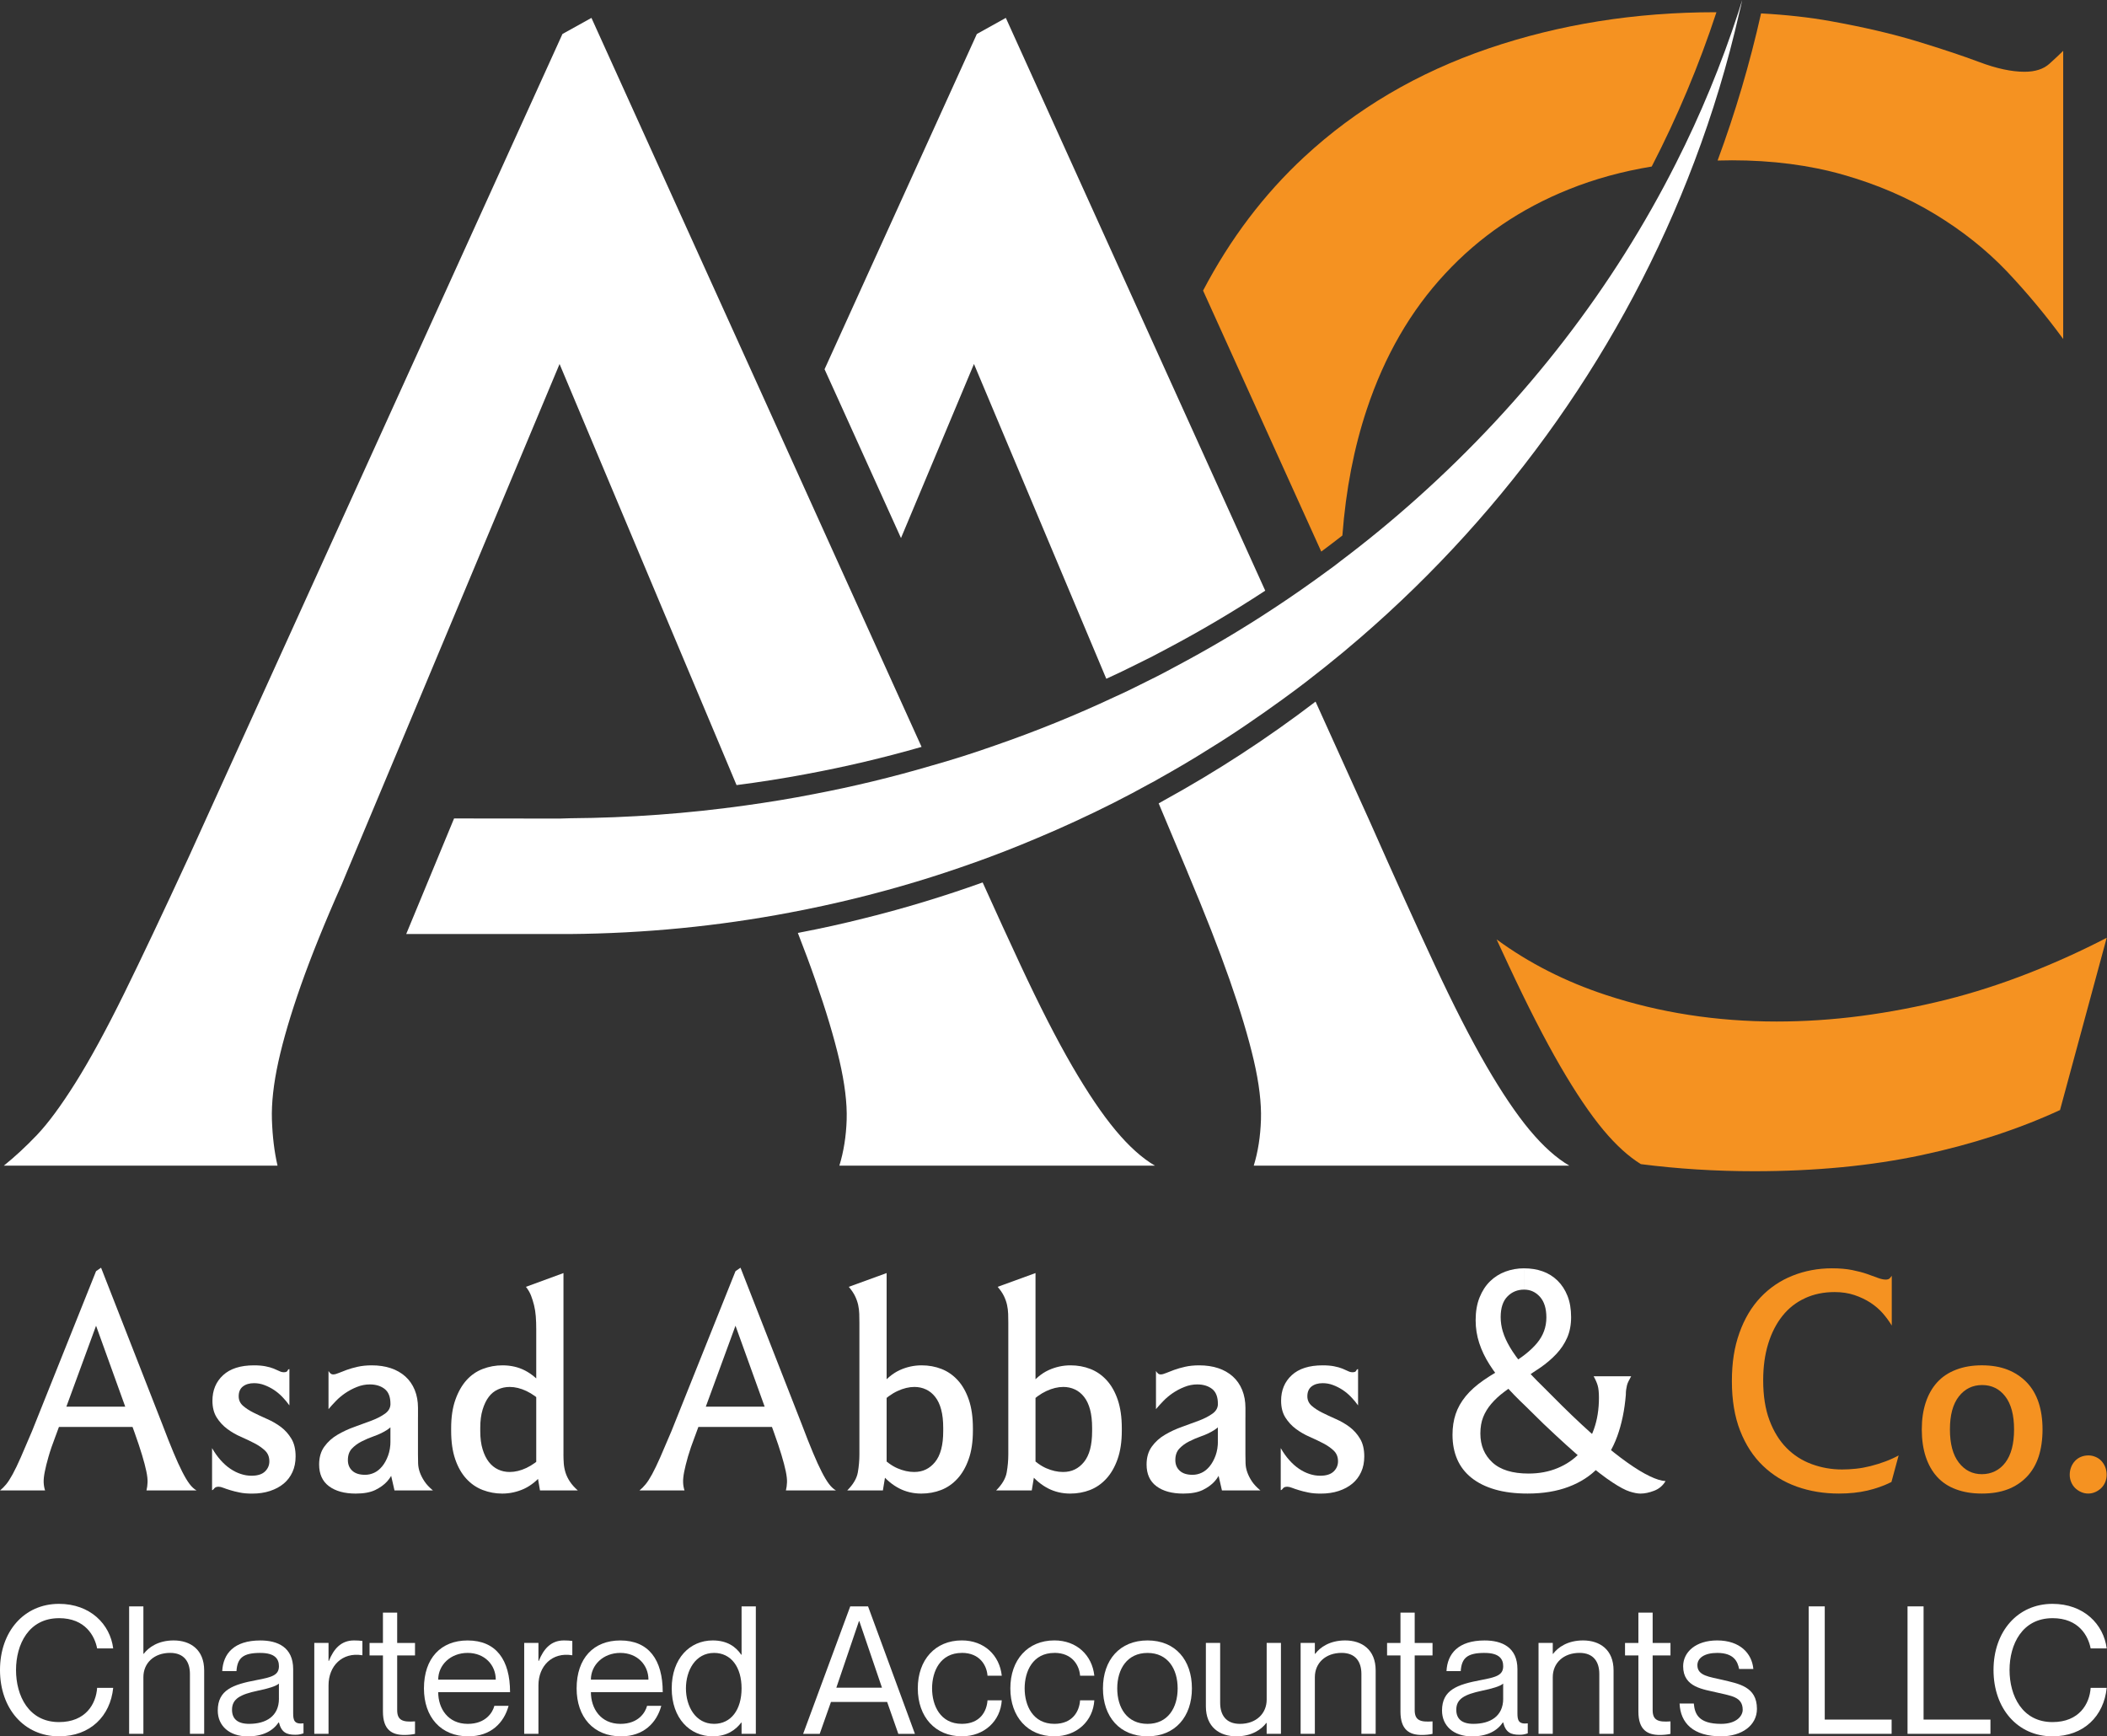
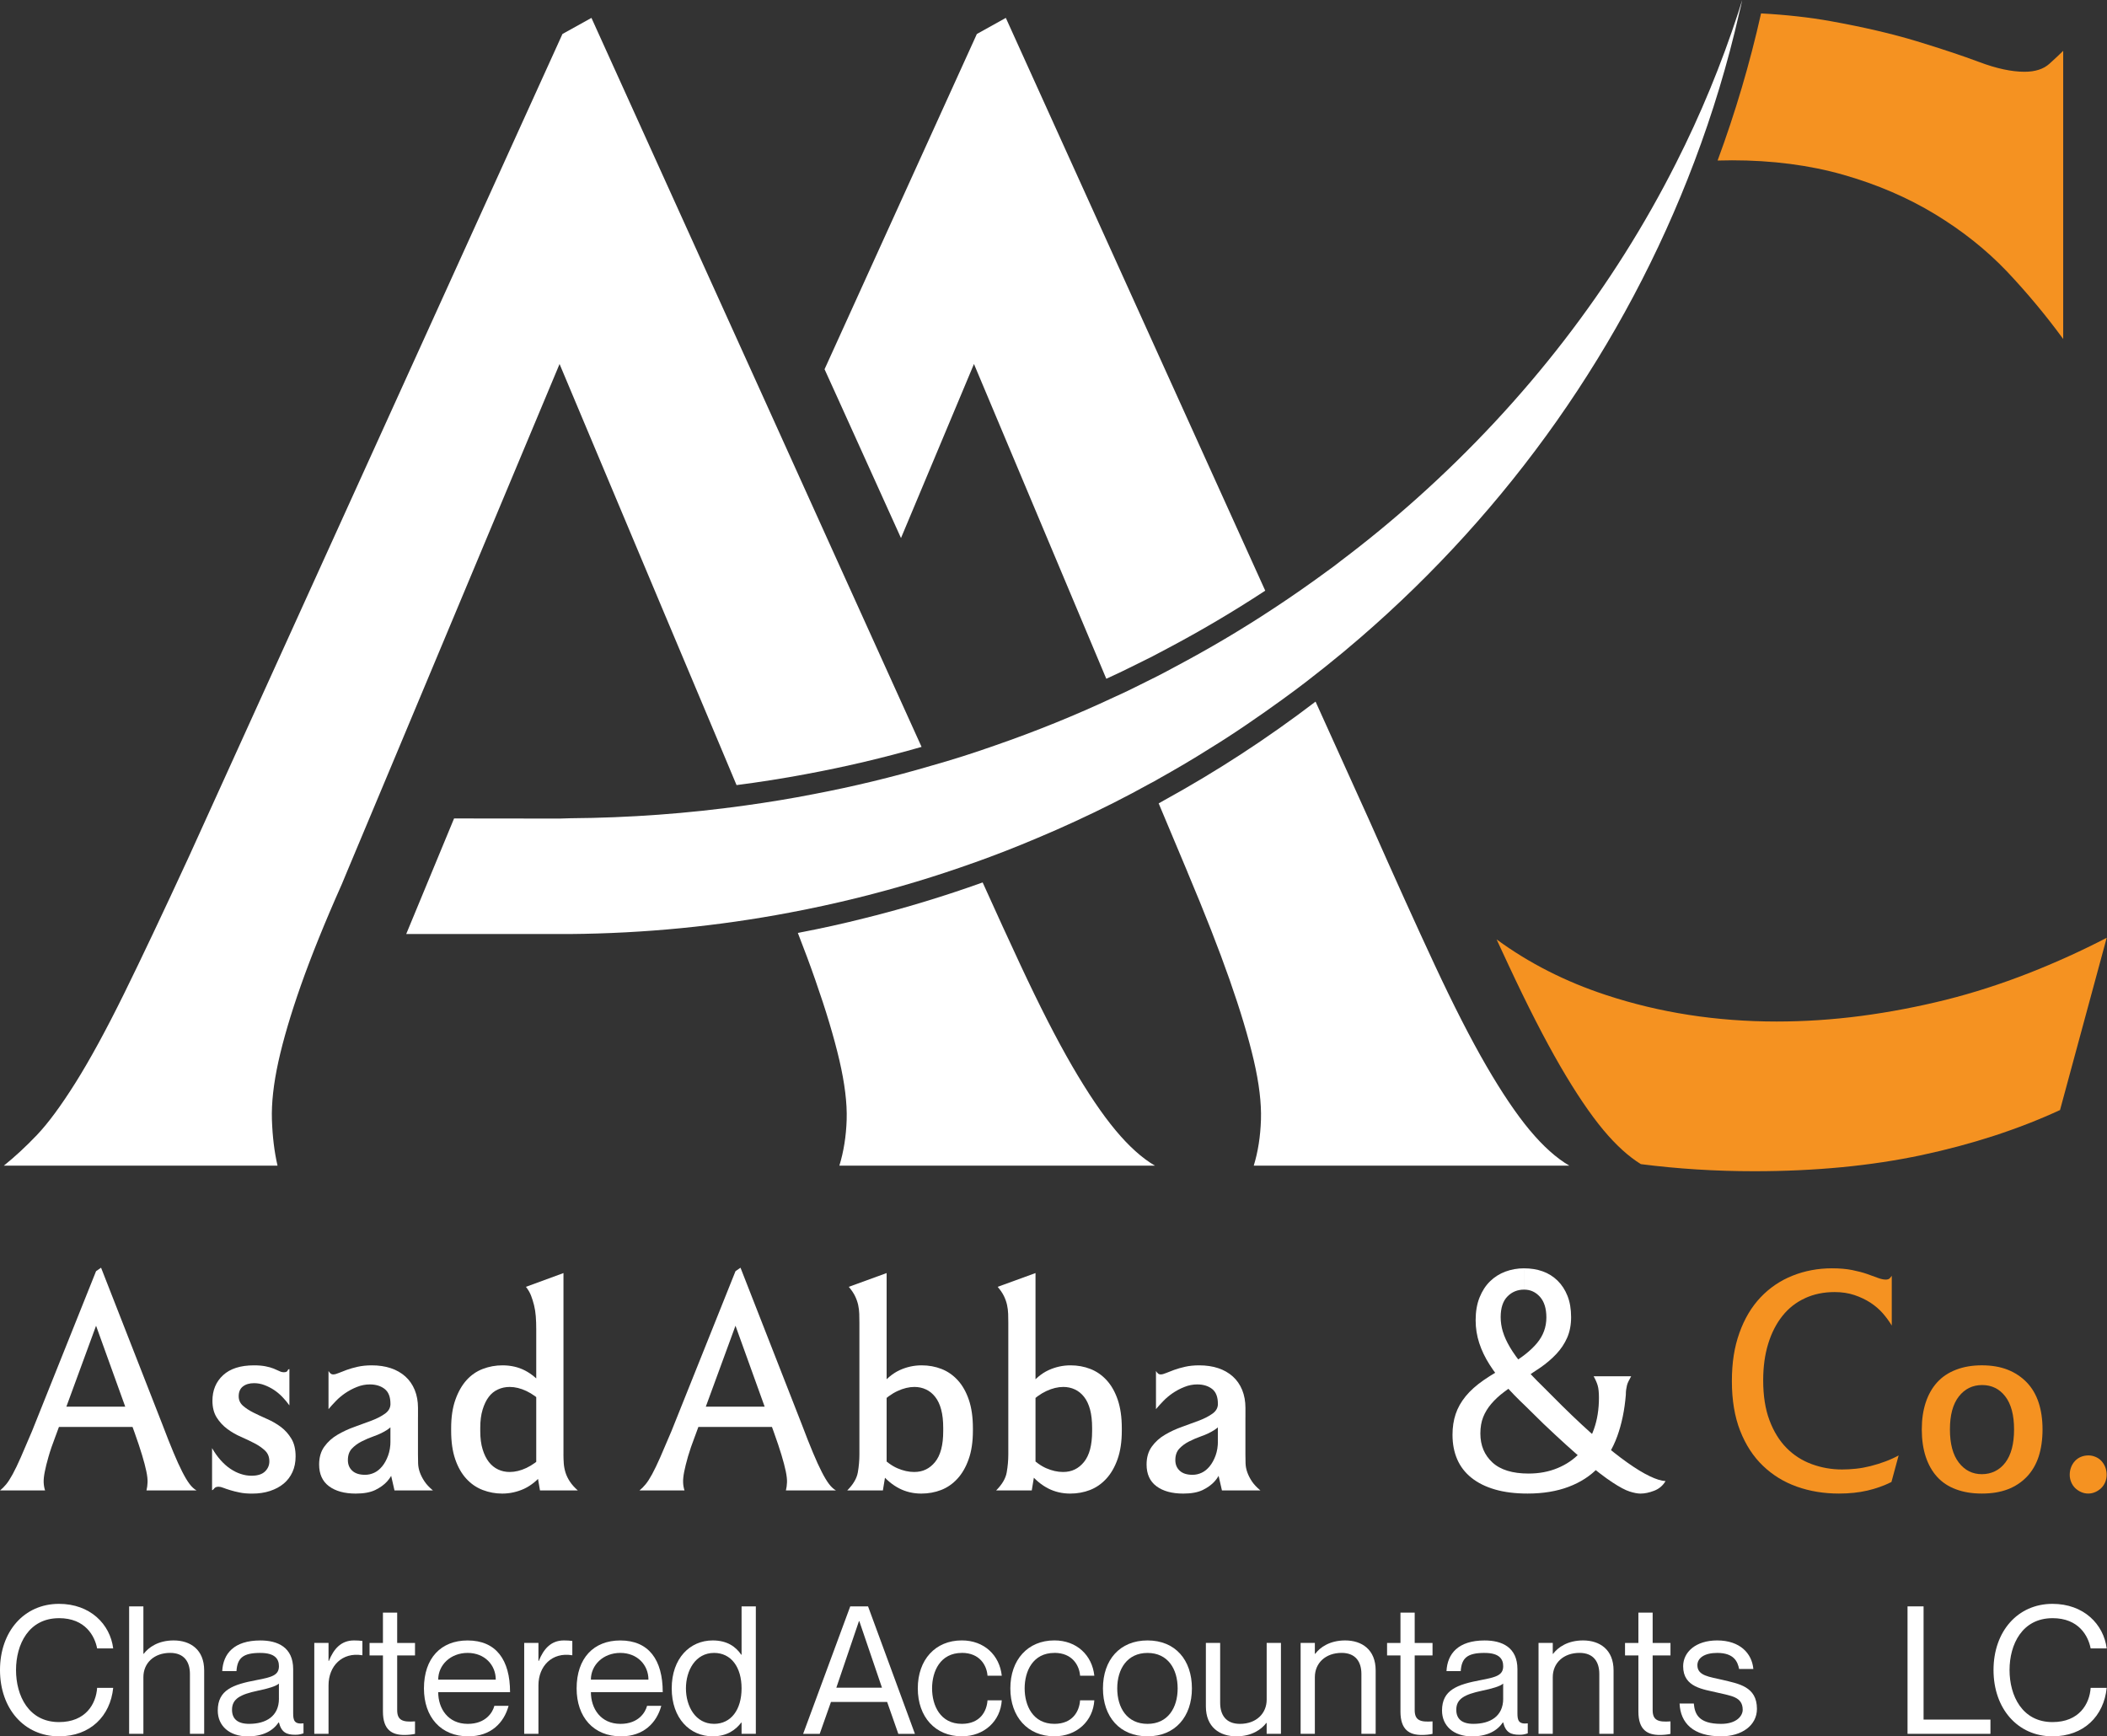
<svg xmlns="http://www.w3.org/2000/svg" width="91" height="75" viewBox="0 0 91 75" fill="none">
  <rect x="0" y="0" width="91" height="75" fill="#333333" stroke="none" />
  <path d="M2.406 62.013C2.271 62.364 2.168 62.666 2.096 62.918C2.023 63.171 1.969 63.387 1.934 63.568C1.898 63.748 1.882 63.901 1.886 64.027C1.891 64.153 1.911 64.27 1.947 64.378H0.001C0.091 64.306 0.179 64.218 0.265 64.114C0.351 64.01 0.445 63.864 0.548 63.675C0.652 63.485 0.769 63.242 0.899 62.945C1.03 62.648 1.19 62.274 1.38 61.824L4.149 54.906L4.365 54.757L7.013 61.527C7.194 62.004 7.354 62.409 7.494 62.742C7.633 63.076 7.759 63.353 7.872 63.573C7.985 63.794 8.088 63.967 8.183 64.093C8.277 64.22 8.379 64.314 8.488 64.377H6.326C6.353 64.269 6.369 64.152 6.373 64.026C6.378 63.9 6.36 63.739 6.319 63.546C6.279 63.353 6.218 63.12 6.136 62.85C6.055 62.58 5.947 62.255 5.812 61.878L3.947 56.703L4.434 56.486L2.407 62.012L2.406 62.013ZM6.243 61.635H2.149V60.758H5.717L6.243 61.635Z" fill="white" />
  <path d="M38.913 23.241L42.065 15.722L47.78 29.318C48.23 29.114 48.674 28.901 49.115 28.679C49.555 28.466 49.991 28.244 50.417 28.011C51.873 27.241 53.282 26.407 54.645 25.513L43.441 0.773L42.19 1.468L35.612 15.949L36.206 17.256L38.913 23.24V23.241Z" fill="white" />
  <path d="M74.785 6.924C76.542 6.924 78.155 7.133 79.615 7.55C81.076 7.967 82.396 8.537 83.579 9.255C84.761 9.974 85.79 10.794 86.675 11.721C87.551 12.649 88.362 13.622 89.108 14.642V2.196C88.969 2.335 88.77 2.521 88.515 2.752C88.26 2.984 87.898 3.1 87.439 3.1C86.883 3.1 86.229 2.961 85.492 2.683C84.746 2.405 83.842 2.103 82.781 1.78C81.71 1.455 80.473 1.168 79.058 0.913C78.159 0.751 77.158 0.639 76.059 0.579C75.573 2.752 74.942 4.876 74.182 6.934C74.381 6.93 74.58 6.925 74.784 6.925L74.785 6.924Z" fill="#F59221" />
-   <path d="M57.977 23.129C58.126 21.155 58.478 19.338 59.035 17.669C59.799 15.375 60.921 13.428 62.409 11.828C63.888 10.229 65.677 9.01 67.763 8.176C68.879 7.726 70.071 7.402 71.337 7.193C72.439 5.056 73.376 2.831 74.132 0.528H74.09C70.613 0.528 67.345 1.052 64.286 2.094C61.227 3.137 58.571 4.699 56.322 6.785C54.593 8.389 53.134 10.312 51.96 12.552L57.064 23.825C57.37 23.598 57.676 23.366 57.977 23.13L57.977 23.129Z" fill="#F59221" />
  <path d="M28.751 26.634L31.152 32.34L31.811 33.911C32.821 33.781 33.818 33.624 34.806 33.438C36.507 33.123 38.171 32.729 39.802 32.261L36.334 24.603L33.011 17.256L25.544 0.773L24.292 1.468L8.161 36.998C7.049 39.408 6.113 41.387 5.348 42.941C4.583 44.493 3.887 45.768 3.262 46.765C2.636 47.761 2.079 48.517 1.593 49.027C1.106 49.537 0.629 49.977 0.166 50.348H11.986C11.847 49.746 11.768 49.083 11.744 48.365C11.721 47.646 11.814 46.812 12.022 45.862C12.231 44.912 12.555 43.814 12.995 42.562C13.436 41.311 14.024 39.851 14.767 38.182L14.998 37.626L17.213 32.341L24.167 15.723L28.751 26.635V26.634Z" fill="white" />
  <path d="M87.611 42.037C86.429 42.501 85.233 42.886 84.033 43.187C82.823 43.487 81.609 43.72 80.38 43.882C79.152 44.043 77.933 44.123 76.733 44.123C74.132 44.123 71.676 43.742 69.362 42.978C67.615 42.403 66.044 41.606 64.644 40.581H64.639C64.816 40.962 64.987 41.332 65.154 41.689C65.965 43.427 66.707 44.877 67.379 46.037C68.051 47.195 68.676 48.123 69.256 48.818C69.803 49.471 70.341 49.958 70.869 50.283C72.45 50.486 74.077 50.589 75.76 50.589C78.402 50.589 80.808 50.358 82.991 49.894C85.166 49.43 87.163 48.781 88.971 47.947L90.987 40.507C89.916 41.063 88.794 41.573 87.613 42.037H87.611Z" fill="#F59221" />
  <path d="M48.179 48.819C47.599 48.124 46.974 47.196 46.301 46.038C45.629 44.879 44.888 43.428 44.077 41.69C43.581 40.623 43.033 39.437 42.44 38.116C40.795 38.705 39.112 39.219 37.397 39.646C36.428 39.892 35.45 40.109 34.458 40.295C34.74 41.018 34.991 41.69 35.208 42.316C35.672 43.637 36.019 44.796 36.252 45.793C36.483 46.789 36.59 47.647 36.567 48.365C36.544 49.084 36.437 49.746 36.252 50.348H49.88C49.324 50.024 48.758 49.514 48.179 48.819Z" fill="white" />
  <path d="M66.07 48.819C65.491 48.124 64.865 47.196 64.193 46.038C63.521 44.879 62.779 43.428 61.968 41.69C61.157 39.951 60.221 37.879 59.154 35.469L56.818 30.305C54.755 31.881 52.568 33.309 50.273 34.57C50.199 34.616 50.121 34.657 50.042 34.7L51.27 37.625L51.297 37.694C52.039 39.456 52.642 40.995 53.105 42.316C53.569 43.637 53.916 44.796 54.149 45.793C54.38 46.789 54.483 47.647 54.46 48.365C54.437 49.084 54.334 49.746 54.149 50.348H67.777C67.221 50.024 66.65 49.514 66.071 48.819H66.07Z" fill="white" />
  <path d="M53.842 31.297C54.102 31.116 54.366 30.936 54.626 30.755C54.89 30.569 55.15 30.384 55.405 30.199C55.748 29.953 56.086 29.698 56.425 29.439C56.962 29.026 57.495 28.599 58.02 28.164C58.266 27.96 58.511 27.752 58.752 27.543C65.159 22.009 70.164 14.963 73.177 6.985C73.966 4.9 74.619 2.749 75.12 0.542C75.166 0.361 75.207 0.181 75.245 0C75.189 0.181 75.129 0.362 75.074 0.542C74.346 2.772 73.452 4.946 72.385 7.05C69.688 12.395 65.924 17.295 61.205 21.517C60.143 22.467 59.045 23.371 57.913 24.224C57.752 24.354 57.584 24.479 57.417 24.599C56.624 25.183 55.818 25.748 54.997 26.286C53.62 27.195 52.202 28.033 50.747 28.803C50.241 29.081 49.727 29.341 49.212 29.591C48.85 29.777 48.485 29.948 48.114 30.115C46.441 30.899 44.725 31.594 42.969 32.201C42.051 32.526 41.12 32.822 40.178 33.086C38.537 33.568 36.864 33.972 35.167 34.296C34.179 34.491 33.183 34.653 32.182 34.792C29.702 35.139 27.18 35.325 24.631 35.343L24.168 35.357L19.611 35.352L17.544 40.344H24.612C27.857 40.317 31.032 40.002 34.111 39.417C35.098 39.231 36.076 39.018 37.045 38.778C38.75 38.356 40.424 37.851 42.056 37.266H42.061C42.983 36.937 43.887 36.585 44.782 36.205C45.347 35.969 45.904 35.723 46.456 35.468C47.554 34.963 48.629 34.421 49.682 33.836C49.789 33.785 49.895 33.725 50.002 33.66C50.757 33.238 51.503 32.802 52.236 32.338C52.778 32.005 53.316 31.657 53.844 31.295L53.842 31.297Z" fill="white" />
  <path d="M9.161 62.553C9.269 62.743 9.391 62.914 9.526 63.066C9.662 63.219 9.803 63.345 9.952 63.444C10.101 63.544 10.251 63.618 10.404 63.667C10.557 63.718 10.71 63.742 10.863 63.742C11.124 63.742 11.318 63.681 11.444 63.559C11.57 63.438 11.633 63.291 11.633 63.12C11.633 62.931 11.572 62.779 11.451 62.661C11.33 62.544 11.179 62.439 10.999 62.344C10.818 62.249 10.62 62.155 10.404 62.061C10.187 61.965 9.99 61.851 9.81 61.716C9.63 61.581 9.479 61.417 9.357 61.223C9.236 61.029 9.175 60.789 9.175 60.501C9.175 60.051 9.328 59.683 9.634 59.4C9.941 59.116 10.386 58.974 10.972 58.974C11.161 58.974 11.325 58.988 11.465 59.015C11.605 59.042 11.724 59.076 11.823 59.116C11.922 59.156 12.004 59.193 12.067 59.224C12.13 59.256 12.193 59.272 12.256 59.272C12.345 59.272 12.399 59.25 12.418 59.205C12.436 59.159 12.463 59.137 12.499 59.137V60.704C12.409 60.577 12.308 60.456 12.195 60.339C12.082 60.222 11.96 60.12 11.83 60.034C11.699 59.949 11.562 59.879 11.417 59.825C11.273 59.771 11.125 59.744 10.971 59.744C10.773 59.744 10.613 59.792 10.491 59.886C10.369 59.981 10.309 60.123 10.309 60.311C10.309 60.474 10.37 60.608 10.491 60.717C10.613 60.825 10.764 60.924 10.944 61.014C11.124 61.105 11.322 61.197 11.538 61.292C11.754 61.387 11.952 61.501 12.133 61.636C12.313 61.772 12.463 61.94 12.585 62.143C12.707 62.346 12.767 62.601 12.767 62.907C12.767 63.159 12.722 63.384 12.632 63.582C12.541 63.781 12.415 63.947 12.253 64.082C12.091 64.217 11.895 64.323 11.665 64.399C11.436 64.476 11.177 64.514 10.888 64.514C10.68 64.514 10.5 64.499 10.348 64.466C10.194 64.435 10.059 64.402 9.942 64.365C9.825 64.329 9.727 64.296 9.645 64.264C9.564 64.232 9.497 64.217 9.442 64.217C9.352 64.217 9.289 64.242 9.253 64.291C9.217 64.341 9.185 64.365 9.159 64.365V62.555L9.161 62.553Z" fill="white" />
  <path d="M17.282 60.729C17.282 60.991 17.225 61.204 17.113 61.371C17 61.538 16.86 61.674 16.694 61.777C16.527 61.88 16.347 61.966 16.153 62.033C15.96 62.101 15.779 62.178 15.613 62.264C15.447 62.349 15.307 62.453 15.194 62.575C15.082 62.696 15.025 62.86 15.025 63.067C15.025 63.257 15.088 63.41 15.214 63.526C15.341 63.644 15.525 63.702 15.768 63.702C15.904 63.702 16.034 63.673 16.161 63.614C16.287 63.556 16.401 63.463 16.506 63.337C16.609 63.211 16.695 63.056 16.762 62.871C16.83 62.686 16.864 62.477 16.864 62.243L17.04 63.229C17.04 63.311 17.017 63.423 16.972 63.568C16.927 63.711 16.841 63.853 16.715 63.993C16.589 64.132 16.419 64.254 16.208 64.358C15.996 64.461 15.715 64.513 15.364 64.513C14.878 64.513 14.493 64.407 14.209 64.196C13.926 63.985 13.783 63.671 13.783 63.257C13.783 62.95 13.857 62.694 14.006 62.487C14.155 62.28 14.344 62.108 14.573 61.974C14.803 61.838 15.051 61.723 15.317 61.629C15.582 61.535 15.828 61.444 16.053 61.359C16.278 61.273 16.47 61.175 16.627 61.062C16.784 60.95 16.864 60.808 16.864 60.637L17.283 60.731L17.282 60.729ZM16.863 61.203V60.636C16.863 60.339 16.78 60.125 16.613 59.994C16.447 59.864 16.233 59.798 15.972 59.798C15.782 59.798 15.598 59.834 15.417 59.907C15.237 59.978 15.071 60.067 14.917 60.17C14.764 60.275 14.626 60.389 14.506 60.515C14.384 60.641 14.278 60.758 14.188 60.866V59.218C14.216 59.263 14.245 59.298 14.276 59.325C14.307 59.353 14.346 59.366 14.391 59.366C14.454 59.366 14.533 59.346 14.628 59.305C14.722 59.265 14.838 59.22 14.973 59.171C15.108 59.122 15.265 59.076 15.446 59.036C15.626 58.995 15.829 58.974 16.054 58.974C16.36 58.974 16.634 59.015 16.878 59.096C17.121 59.177 17.33 59.297 17.506 59.454C17.681 59.612 17.817 59.806 17.911 60.035C18.005 60.266 18.053 60.524 18.053 60.812V61.205H16.864L16.863 61.203ZM16.863 60.906H18.052V62.824C18.052 62.95 18.054 63.078 18.058 63.209C18.063 63.34 18.087 63.469 18.132 63.594C18.177 63.72 18.242 63.848 18.328 63.979C18.414 64.11 18.537 64.243 18.699 64.378H17.038L16.862 63.608V60.906H16.863Z" fill="white" />
  <path d="M23.484 63.608C23.222 63.932 22.941 64.164 22.64 64.304C22.338 64.443 22.021 64.513 21.687 64.513C21.399 64.513 21.12 64.461 20.849 64.358C20.578 64.254 20.343 64.093 20.14 63.871C19.937 63.651 19.777 63.369 19.66 63.027C19.543 62.685 19.485 62.276 19.485 61.798V61.689C19.485 61.212 19.546 60.802 19.668 60.46C19.789 60.118 19.949 59.837 20.147 59.616C20.345 59.396 20.579 59.233 20.849 59.13C21.119 59.026 21.403 58.974 21.701 58.974C22.061 58.974 22.386 59.048 22.674 59.197C22.962 59.346 23.232 59.574 23.485 59.88V60.623C23.232 60.38 22.983 60.2 22.735 60.083C22.487 59.966 22.247 59.907 22.012 59.907C21.832 59.907 21.663 59.943 21.506 60.015C21.349 60.086 21.215 60.195 21.107 60.339C20.999 60.483 20.911 60.665 20.844 60.886C20.776 61.106 20.742 61.37 20.742 61.676V61.811C20.742 62.117 20.776 62.381 20.844 62.601C20.911 62.822 21.001 63.004 21.114 63.149C21.227 63.293 21.36 63.401 21.513 63.472C21.667 63.545 21.833 63.58 22.013 63.58C22.247 63.58 22.488 63.522 22.736 63.405C22.983 63.288 23.233 63.108 23.486 62.864V63.608H23.484ZM24.335 62.824C24.335 62.95 24.34 63.078 24.349 63.209C24.358 63.34 24.383 63.471 24.423 63.601C24.463 63.731 24.526 63.862 24.612 63.993C24.698 64.123 24.812 64.252 24.957 64.378H23.322L23.16 63.432V57.433C23.16 57.217 23.154 57.023 23.14 56.852C23.126 56.681 23.102 56.523 23.066 56.379C23.03 56.236 22.987 56.097 22.938 55.968C22.888 55.837 22.814 55.709 22.715 55.583L24.336 54.988V62.824H24.335Z" fill="white" />
  <path d="M30.023 62.013C29.888 62.364 29.785 62.666 29.712 62.918C29.64 63.171 29.586 63.387 29.55 63.568C29.515 63.748 29.498 63.901 29.503 64.027C29.507 64.153 29.527 64.27 29.564 64.378H27.618C27.708 64.306 27.796 64.218 27.881 64.114C27.968 64.01 28.062 63.864 28.165 63.675C28.268 63.485 28.385 63.242 28.516 62.945C28.647 62.648 28.807 62.274 28.996 61.824L31.766 54.906L31.982 54.757L34.63 61.527C34.81 62.004 34.97 62.409 35.11 62.742C35.25 63.076 35.375 63.353 35.489 63.573C35.601 63.794 35.705 63.967 35.8 64.093C35.894 64.22 35.995 64.314 36.104 64.377H33.943C33.97 64.269 33.985 64.152 33.99 64.026C33.995 63.9 33.976 63.739 33.936 63.546C33.896 63.353 33.835 63.12 33.753 62.85C33.672 62.58 33.564 62.255 33.428 61.878L31.564 56.703L32.05 56.486L30.024 62.012L30.023 62.013ZM33.861 61.635H29.767V60.758H33.334L33.861 61.635Z" fill="white" />
  <path d="M38.131 64.378H36.591C36.851 64.116 37.005 63.856 37.05 63.594C37.095 63.334 37.117 63.077 37.117 62.824V57.136C37.117 57.01 37.115 56.882 37.111 56.751C37.107 56.621 37.091 56.493 37.064 56.366C37.036 56.24 36.991 56.112 36.928 55.981C36.865 55.852 36.775 55.718 36.658 55.583L38.293 54.988V63.392L38.131 64.379V64.378ZM38.839 64.29C38.547 64.142 38.274 63.914 38.022 63.608V62.878C38.265 63.13 38.51 63.311 38.758 63.419C39.006 63.526 39.246 63.58 39.48 63.58C39.67 63.58 39.839 63.545 39.987 63.472C40.136 63.401 40.269 63.292 40.386 63.149C40.503 63.004 40.591 62.822 40.649 62.601C40.708 62.381 40.737 62.117 40.737 61.811V61.676C40.737 61.369 40.708 61.106 40.649 60.886C40.591 60.665 40.505 60.482 40.392 60.339C40.28 60.194 40.146 60.086 39.993 60.015C39.84 59.943 39.673 59.907 39.493 59.907C39.259 59.907 39.016 59.966 38.764 60.083C38.511 60.2 38.263 60.38 38.02 60.623V59.88C38.273 59.556 38.55 59.324 38.851 59.184C39.153 59.045 39.47 58.974 39.804 58.974C40.111 58.974 40.397 59.026 40.662 59.13C40.927 59.233 41.162 59.396 41.364 59.616C41.567 59.837 41.726 60.118 41.843 60.46C41.96 60.802 42.019 61.212 42.019 61.689V61.798C42.019 62.276 41.958 62.685 41.836 63.027C41.715 63.37 41.553 63.652 41.35 63.871C41.147 64.093 40.913 64.254 40.647 64.358C40.381 64.461 40.096 64.513 39.789 64.513C39.447 64.513 39.129 64.439 38.837 64.29H38.839Z" fill="white" />
  <path d="M44.561 64.378H43.022C43.282 64.116 43.436 63.856 43.48 63.594C43.525 63.334 43.548 63.077 43.548 62.824V57.136C43.548 57.01 43.545 56.882 43.542 56.751C43.537 56.621 43.522 56.493 43.494 56.366C43.467 56.24 43.422 56.112 43.359 55.981C43.296 55.852 43.205 55.718 43.088 55.583L44.723 54.988V63.392L44.561 64.379V64.378ZM45.27 64.29C44.977 64.142 44.705 63.914 44.453 63.608V62.878C44.696 63.13 44.941 63.311 45.189 63.419C45.437 63.526 45.677 63.58 45.911 63.58C46.1 63.58 46.27 63.545 46.418 63.472C46.567 63.401 46.699 63.292 46.816 63.149C46.934 63.004 47.021 62.822 47.08 62.601C47.138 62.381 47.168 62.117 47.168 61.811V61.676C47.168 61.369 47.138 61.106 47.08 60.886C47.021 60.665 46.935 60.482 46.823 60.339C46.71 60.194 46.577 60.086 46.424 60.015C46.27 59.943 46.104 59.907 45.924 59.907C45.69 59.907 45.447 59.966 45.194 60.083C44.942 60.2 44.694 60.38 44.451 60.623V59.88C44.703 59.556 44.98 59.324 45.282 59.184C45.584 59.045 45.901 58.974 46.235 58.974C46.541 58.974 46.827 59.026 47.093 59.13C47.358 59.233 47.593 59.396 47.795 59.616C47.998 59.837 48.157 60.118 48.274 60.46C48.391 60.802 48.45 61.212 48.45 61.689V61.798C48.45 62.276 48.388 62.685 48.267 63.027C48.145 63.37 47.983 63.652 47.78 63.871C47.577 64.093 47.343 64.254 47.078 64.358C46.812 64.461 46.526 64.513 46.22 64.513C45.878 64.513 45.56 64.439 45.267 64.29H45.27Z" fill="white" />
  <path d="M53.019 60.729C53.019 60.991 52.962 61.204 52.85 61.371C52.737 61.538 52.598 61.674 52.431 61.777C52.265 61.88 52.085 61.966 51.891 62.033C51.697 62.101 51.517 62.178 51.35 62.264C51.184 62.349 51.044 62.453 50.931 62.575C50.819 62.696 50.762 62.86 50.762 63.067C50.762 63.257 50.825 63.41 50.952 63.526C51.078 63.644 51.263 63.702 51.506 63.702C51.641 63.702 51.771 63.673 51.898 63.614C52.024 63.556 52.139 63.463 52.243 63.337C52.346 63.211 52.432 63.056 52.5 62.871C52.567 62.686 52.601 62.477 52.601 62.243L52.777 63.229C52.777 63.311 52.754 63.423 52.709 63.568C52.664 63.711 52.578 63.853 52.452 63.993C52.326 64.132 52.157 64.254 51.946 64.358C51.733 64.461 51.453 64.513 51.102 64.513C50.615 64.513 50.23 64.407 49.947 64.196C49.663 63.985 49.52 63.671 49.52 63.257C49.52 62.95 49.595 62.694 49.744 62.487C49.893 62.28 50.081 62.108 50.311 61.974C50.54 61.838 50.788 61.723 51.054 61.629C51.319 61.535 51.565 61.444 51.79 61.359C52.015 61.273 52.207 61.175 52.364 61.062C52.522 60.95 52.601 60.808 52.601 60.637L53.02 60.731L53.019 60.729ZM52.6 61.203V60.636C52.6 60.339 52.517 60.125 52.351 59.994C52.184 59.864 51.97 59.798 51.709 59.798C51.52 59.798 51.335 59.834 51.155 59.907C50.974 59.978 50.808 60.067 50.654 60.17C50.501 60.275 50.364 60.389 50.243 60.515C50.121 60.641 50.015 60.758 49.926 60.866V59.218C49.953 59.263 49.982 59.298 50.013 59.325C50.044 59.353 50.083 59.366 50.129 59.366C50.192 59.366 50.27 59.346 50.365 59.305C50.46 59.265 50.575 59.22 50.71 59.171C50.846 59.122 51.003 59.076 51.183 59.036C51.363 58.995 51.566 58.974 51.791 58.974C52.097 58.974 52.372 59.015 52.615 59.096C52.858 59.177 53.068 59.297 53.243 59.454C53.419 59.612 53.554 59.806 53.648 60.035C53.742 60.266 53.79 60.524 53.79 60.812V61.205H52.601L52.6 61.203ZM52.6 60.906H53.789V62.824C53.789 62.95 53.791 63.078 53.795 63.209C53.8 63.34 53.825 63.469 53.87 63.594C53.914 63.72 53.979 63.848 54.065 63.979C54.151 64.11 54.275 64.243 54.437 64.378H52.775L52.599 63.608V60.906H52.6Z" fill="white" />
-   <path d="M55.317 62.553C55.425 62.743 55.546 62.914 55.682 63.066C55.817 63.219 55.959 63.345 56.107 63.444C56.256 63.544 56.406 63.618 56.559 63.667C56.712 63.718 56.866 63.742 57.019 63.742C57.279 63.742 57.473 63.681 57.599 63.559C57.725 63.438 57.788 63.291 57.788 63.12C57.788 62.931 57.727 62.779 57.606 62.661C57.485 62.544 57.334 62.439 57.154 62.344C56.974 62.249 56.775 62.155 56.559 62.061C56.343 61.965 56.145 61.851 55.965 61.716C55.785 61.581 55.634 61.417 55.512 61.223C55.391 61.029 55.33 60.789 55.33 60.501C55.33 60.051 55.483 59.683 55.789 59.4C56.096 59.116 56.541 58.974 57.127 58.974C57.317 58.974 57.48 58.988 57.62 59.015C57.76 59.042 57.879 59.076 57.979 59.116C58.077 59.156 58.159 59.193 58.222 59.224C58.285 59.256 58.348 59.272 58.411 59.272C58.501 59.272 58.555 59.25 58.573 59.205C58.591 59.159 58.618 59.137 58.654 59.137V60.704C58.564 60.577 58.463 60.456 58.35 60.339C58.237 60.222 58.116 60.12 57.985 60.034C57.854 59.949 57.717 59.879 57.573 59.825C57.428 59.771 57.28 59.744 57.126 59.744C56.928 59.744 56.768 59.792 56.646 59.886C56.525 59.981 56.464 60.123 56.464 60.311C56.464 60.474 56.526 60.608 56.646 60.717C56.768 60.825 56.919 60.924 57.099 61.014C57.279 61.105 57.477 61.197 57.693 61.292C57.909 61.387 58.108 61.501 58.288 61.636C58.468 61.772 58.619 61.94 58.74 62.143C58.862 62.346 58.922 62.601 58.922 62.907C58.922 63.159 58.878 63.384 58.787 63.582C58.697 63.781 58.57 63.947 58.408 64.082C58.247 64.217 58.05 64.323 57.821 64.399C57.591 64.476 57.332 64.514 57.043 64.514C56.836 64.514 56.656 64.499 56.503 64.466C56.349 64.435 56.215 64.402 56.098 64.365C55.981 64.329 55.882 64.296 55.8 64.264C55.719 64.232 55.652 64.217 55.597 64.217C55.507 64.217 55.444 64.242 55.408 64.291C55.373 64.341 55.34 64.365 55.314 64.365V62.555L55.317 62.553Z" fill="white" />
  <path d="M69.003 59.845C68.968 59.723 68.909 59.591 68.828 59.446H70.449C70.403 59.528 70.366 59.6 70.334 59.663C70.302 59.726 70.28 59.786 70.266 59.845C70.252 59.903 70.241 59.965 70.232 60.027C70.223 60.09 70.219 60.162 70.219 60.243C70.165 60.91 70.04 61.508 69.847 62.04C69.653 62.572 69.384 63.019 69.037 63.384C68.691 63.749 68.26 64.028 67.747 64.221C67.234 64.415 66.643 64.512 65.976 64.512C65.445 64.512 64.977 64.454 64.571 64.337C64.166 64.22 63.826 64.051 63.55 63.83C63.275 63.61 63.071 63.344 62.936 63.033C62.801 62.722 62.733 62.369 62.733 61.972C62.733 61.647 62.778 61.35 62.868 61.08C62.958 60.81 63.102 60.554 63.301 60.31C63.499 60.067 63.758 59.836 64.078 59.614C64.398 59.394 64.778 59.166 65.22 58.932L65.679 59.608C65.418 59.788 65.18 59.959 64.963 60.122C64.746 60.284 64.562 60.455 64.409 60.635C64.255 60.815 64.138 61.006 64.058 61.209C63.977 61.411 63.936 61.648 63.936 61.919C63.936 62.432 64.11 62.849 64.457 63.169C64.803 63.488 65.323 63.648 66.018 63.648C66.477 63.648 66.895 63.569 67.274 63.411C67.653 63.254 67.972 63.035 68.233 62.757C68.494 62.477 68.697 62.135 68.841 61.73C68.985 61.325 69.057 60.874 69.057 60.378C69.057 60.144 69.039 59.966 69.003 59.845ZM64.909 57.521C64.972 57.733 65.076 57.96 65.22 58.203C65.365 58.447 65.551 58.706 65.781 58.981C66.01 59.256 66.296 59.56 66.638 59.892L67.476 60.73C68.043 61.289 68.562 61.771 69.03 62.176C69.498 62.582 69.917 62.915 70.286 63.175C70.656 63.437 70.978 63.633 71.252 63.763C71.526 63.894 71.754 63.965 71.934 63.973C71.817 64.171 71.652 64.311 71.44 64.391C71.228 64.473 71.032 64.513 70.852 64.513C70.726 64.513 70.571 64.484 70.386 64.425C70.201 64.367 69.951 64.234 69.636 64.027C69.321 63.82 68.925 63.516 68.447 63.115C67.97 62.714 67.376 62.176 66.664 61.5L65.867 60.716C65.542 60.41 65.252 60.11 64.995 59.818C64.738 59.525 64.515 59.23 64.327 58.932C64.138 58.635 63.991 58.329 63.888 58.013C63.785 57.699 63.732 57.37 63.732 57.027C63.732 56.648 63.789 56.32 63.902 56.04C64.014 55.761 64.165 55.529 64.354 55.344C64.543 55.159 64.764 55.02 65.016 54.925C65.269 54.831 65.538 54.783 65.826 54.783V55.703C65.538 55.703 65.297 55.802 65.104 56.001C64.91 56.198 64.813 56.496 64.813 56.892C64.813 57.1 64.844 57.308 64.907 57.52L64.909 57.521ZM65.207 58.946C65.719 58.649 66.112 58.338 66.382 58.014C66.652 57.691 66.787 57.321 66.787 56.906C66.787 56.519 66.694 56.221 66.51 56.014C66.325 55.808 66.097 55.703 65.827 55.703V54.784C66.115 54.784 66.382 54.827 66.625 54.913C66.868 54.999 67.082 55.132 67.267 55.312C67.451 55.492 67.595 55.712 67.699 55.974C67.803 56.236 67.855 56.541 67.855 56.893C67.855 57.226 67.798 57.521 67.686 57.778C67.573 58.035 67.418 58.269 67.219 58.481C67.021 58.693 66.789 58.89 66.523 59.075C66.257 59.26 65.976 59.438 65.679 59.608L65.207 58.946Z" fill="white" />
  <path d="M77.955 56.076C77.571 56.251 77.248 56.505 76.982 56.839C76.716 57.173 76.511 57.573 76.367 58.042C76.223 58.51 76.151 59.036 76.151 59.622C76.151 60.288 76.241 60.863 76.422 61.345C76.602 61.827 76.847 62.225 77.158 62.541C77.469 62.856 77.834 63.09 78.253 63.243C78.671 63.396 79.106 63.472 79.557 63.472C79.746 63.472 79.946 63.462 80.157 63.439C80.369 63.417 80.581 63.377 80.792 63.324C81.004 63.27 81.213 63.205 81.42 63.128C81.627 63.052 81.821 62.964 82.001 62.864L81.69 64.013C81.365 64.175 81.019 64.298 80.649 64.384C80.28 64.469 79.87 64.512 79.42 64.512C78.772 64.512 78.169 64.413 77.61 64.215C77.051 64.017 76.563 63.718 76.144 63.316C75.725 62.916 75.396 62.411 75.157 61.803C74.919 61.195 74.799 60.481 74.799 59.661C74.799 58.841 74.907 58.181 75.124 57.573C75.34 56.965 75.644 56.454 76.035 56.04C76.427 55.626 76.888 55.313 77.42 55.101C77.951 54.889 78.519 54.783 79.122 54.783C79.455 54.783 79.746 54.808 79.994 54.858C80.242 54.908 80.456 54.964 80.636 55.027C80.816 55.09 80.971 55.147 81.102 55.196C81.233 55.245 81.347 55.27 81.447 55.27C81.528 55.27 81.587 55.249 81.622 55.209C81.658 55.168 81.686 55.135 81.704 55.107V57.256C81.596 57.076 81.467 56.9 81.319 56.729C81.17 56.558 80.992 56.405 80.786 56.269C80.578 56.135 80.347 56.024 80.09 55.938C79.833 55.852 79.547 55.809 79.232 55.809C78.764 55.809 78.338 55.897 77.956 56.074L77.955 56.076Z" fill="#F59221" />
  <path d="M88.047 62.918C87.934 63.261 87.763 63.552 87.534 63.79C87.304 64.028 87.029 64.209 86.71 64.33C86.39 64.452 86.019 64.512 85.595 64.512C85.172 64.512 84.81 64.452 84.481 64.33C84.151 64.209 83.879 64.028 83.663 63.79C83.446 63.551 83.283 63.26 83.17 62.918C83.058 62.576 83.001 62.184 83.001 61.743C83.001 61.303 83.058 60.924 83.17 60.581C83.283 60.239 83.447 59.948 83.663 59.71C83.879 59.471 84.151 59.289 84.481 59.163C84.809 59.036 85.181 58.973 85.595 58.973C86.01 58.973 86.39 59.036 86.71 59.163C87.029 59.289 87.304 59.472 87.534 59.71C87.763 59.948 87.934 60.239 88.047 60.581C88.159 60.923 88.216 61.311 88.216 61.743C88.216 62.176 88.159 62.576 88.047 62.918ZM86.608 60.318C86.355 59.989 86.021 59.825 85.608 59.825C85.195 59.825 84.858 59.989 84.601 60.318C84.344 60.647 84.216 61.121 84.216 61.743C84.216 62.365 84.344 62.843 84.601 63.175C84.858 63.509 85.189 63.675 85.594 63.675C85.999 63.675 86.355 63.509 86.608 63.175C86.86 62.843 86.986 62.365 86.986 61.743C86.986 61.121 86.86 60.647 86.608 60.318Z" fill="#F59221" />
  <path d="M90.925 64.013C90.885 64.113 90.828 64.198 90.756 64.27C90.684 64.341 90.599 64.4 90.499 64.445C90.4 64.49 90.296 64.512 90.188 64.512C90.08 64.512 89.976 64.489 89.877 64.445C89.778 64.4 89.692 64.341 89.62 64.27C89.548 64.198 89.492 64.113 89.451 64.013C89.411 63.913 89.39 63.81 89.39 63.702C89.39 63.585 89.41 63.475 89.451 63.371C89.491 63.268 89.548 63.178 89.62 63.101C89.692 63.025 89.777 62.966 89.877 62.926C89.976 62.885 90.085 62.865 90.202 62.865C90.3 62.865 90.4 62.885 90.499 62.926C90.598 62.966 90.684 63.025 90.756 63.101C90.828 63.178 90.884 63.269 90.925 63.371C90.965 63.475 90.985 63.585 90.985 63.702C90.985 63.81 90.965 63.913 90.925 64.013Z" fill="#F59221" />
  <path d="M2.548 69.895C1.239 69.895 0.692 71.026 0.692 72.135C0.692 73.244 1.239 74.383 2.548 74.383C3.703 74.383 4.149 73.596 4.195 72.904H4.889C4.766 74.12 3.903 74.998 2.548 74.998C1.04 74.998 0 73.797 0 72.134C0 70.472 1.04 69.276 2.548 69.276C3.896 69.276 4.758 70.155 4.889 71.202H4.195C4.095 70.678 3.695 69.894 2.548 69.894V69.895Z" fill="white" />
  <path d="M8.818 72.15V74.89H8.203V72.303C8.203 71.794 7.963 71.394 7.348 71.394C6.654 71.394 6.193 71.833 6.193 72.441V74.89H5.577V69.385H6.193V71.434H6.207C6.416 71.157 6.832 70.856 7.501 70.856C8.217 70.856 8.818 71.248 8.818 72.15Z" fill="white" />
  <path d="M11.245 71.395C10.498 71.395 10.252 71.611 10.213 72.182H9.598C9.637 71.427 10.105 70.857 11.246 70.857C11.993 70.857 12.662 71.15 12.662 72.097V74.006C12.662 74.313 12.716 74.483 13.108 74.438V74.869C12.946 74.923 12.862 74.93 12.746 74.93C12.378 74.93 12.155 74.83 12.047 74.399H12.03C11.784 74.769 11.345 75 10.699 75C9.906 75 9.405 74.546 9.405 73.884C9.405 72.99 10.067 72.76 11.084 72.568C11.746 72.443 12.047 72.359 12.047 71.967C12.047 71.659 11.877 71.396 11.246 71.396L11.245 71.395ZM12.046 73.373V72.719C11.929 72.834 11.553 72.942 11.137 73.027C10.374 73.189 10.021 73.38 10.021 73.85C10.021 74.236 10.252 74.459 10.76 74.459C11.491 74.459 12.047 74.128 12.047 73.373H12.046Z" fill="white" />
  <path d="M15.652 70.879V71.495H15.636C14.782 71.356 14.189 71.957 14.189 72.796V74.89H13.574V70.964H14.189V71.741H14.204C14.412 71.225 14.728 70.856 15.289 70.856C15.435 70.856 15.543 70.863 15.651 70.879H15.652Z" fill="white" />
  <path d="M17.154 71.503V73.867C17.154 74.313 17.4 74.391 17.924 74.353V74.892C17.785 74.923 17.623 74.939 17.462 74.939C16.939 74.939 16.539 74.73 16.539 73.929V71.504H15.961V70.965H16.539V69.656H17.154V70.965H17.924V71.504H17.154V71.503Z" fill="white" />
  <path d="M21.35 73.682H21.965C21.766 74.413 21.205 74.999 20.226 74.999C19.033 74.999 18.31 74.16 18.31 72.928C18.31 71.619 19.048 70.857 20.195 70.857C21.428 70.857 22.029 71.697 22.029 73.09H18.926C18.926 73.798 19.349 74.46 20.203 74.46C20.99 74.46 21.282 73.953 21.351 73.683L21.35 73.682ZM18.926 72.55H21.412C21.412 71.919 20.936 71.395 20.196 71.395C19.456 71.395 18.926 71.919 18.926 72.55Z" fill="white" />
  <path d="M24.718 70.879V71.495H24.702C23.848 71.356 23.255 71.957 23.255 72.796V74.89H22.64V70.964H23.255V71.741H23.27C23.478 71.225 23.794 70.856 24.355 70.856C24.502 70.856 24.609 70.863 24.717 70.879H24.718Z" fill="white" />
  <path d="M27.945 73.682H28.56C28.361 74.413 27.799 74.999 26.821 74.999C25.628 74.999 24.904 74.16 24.904 72.928C24.904 71.619 25.643 70.857 26.79 70.857C28.023 70.857 28.623 71.697 28.623 73.09H25.521C25.521 73.798 25.944 74.46 26.798 74.46C27.584 74.46 27.876 73.953 27.946 73.683L27.945 73.682ZM25.52 72.55H28.006C28.006 71.919 27.53 71.395 26.79 71.395C26.05 71.395 25.52 71.919 25.52 72.55Z" fill="white" />
  <path d="M32.644 69.385V74.89H32.028V74.405H32.014C31.782 74.706 31.413 74.998 30.781 74.998C29.795 74.998 29.011 74.221 29.011 72.927C29.011 71.633 29.795 70.856 30.781 70.856C31.413 70.856 31.782 71.133 32.014 71.473H32.028V69.385H32.644ZM32.028 72.927C32.028 72.003 31.572 71.395 30.841 71.395C30.033 71.395 29.625 72.158 29.625 72.927C29.625 73.696 30.033 74.459 30.841 74.459C31.572 74.459 32.028 73.85 32.028 72.927Z" fill="white" />
  <path d="M35.889 73.513L35.403 74.891H34.687L36.721 69.386H37.491L39.515 74.891H38.798L38.315 73.513H35.889ZM38.092 72.897L37.114 70.025H37.097L36.121 72.897H38.092Z" fill="white" />
  <path d="M41.541 71.395C40.609 71.395 40.256 72.189 40.256 72.927C40.256 73.665 40.61 74.459 41.541 74.459C42.335 74.459 42.619 73.912 42.65 73.443H43.266C43.212 74.335 42.511 74.997 41.54 74.997C40.393 74.997 39.639 74.159 39.639 72.926C39.639 71.693 40.393 70.855 41.54 70.855C42.511 70.855 43.173 71.501 43.266 72.379H42.65C42.619 71.948 42.327 71.393 41.541 71.393V71.395Z" fill="white" />
  <path d="M45.538 71.395C44.606 71.395 44.254 72.189 44.254 72.927C44.254 73.665 44.607 74.459 45.538 74.459C46.332 74.459 46.616 73.912 46.648 73.443H47.263C47.209 74.335 46.508 74.997 45.537 74.997C44.39 74.997 43.636 74.159 43.636 72.926C43.636 71.693 44.39 70.855 45.537 70.855C46.508 70.855 47.17 71.501 47.263 72.379H46.648C46.616 71.948 46.324 71.393 45.538 71.393V71.395Z" fill="white" />
  <path d="M49.561 74.998C48.359 74.998 47.636 74.152 47.636 72.927C47.636 71.702 48.359 70.856 49.561 70.856C50.763 70.856 51.478 71.703 51.478 72.927C51.478 74.15 50.755 74.998 49.561 74.998ZM49.561 74.46C50.439 74.46 50.862 73.766 50.862 72.928C50.862 72.089 50.439 71.396 49.561 71.396C48.683 71.396 48.253 72.089 48.253 72.928C48.253 73.766 48.676 74.46 49.561 74.46Z" fill="white" />
  <path d="M55.323 70.964V74.89H54.706V74.42H54.691C54.483 74.697 54.069 74.998 53.397 74.998C52.681 74.998 52.081 74.606 52.081 73.704V70.964H52.698V73.552C52.698 74.059 52.937 74.46 53.552 74.46C54.245 74.46 54.707 74.021 54.707 73.412V70.964H55.324H55.323Z" fill="white" />
  <path d="M59.414 72.15V74.89H58.798V72.303C58.798 71.794 58.559 71.394 57.943 71.394C57.25 71.394 56.788 71.833 56.788 72.441V74.89H56.173V70.964H56.788V71.434H56.803C57.011 71.157 57.428 70.856 58.097 70.856C58.813 70.856 59.414 71.248 59.414 72.15Z" fill="white" />
  <path d="M61.1 71.503V73.867C61.1 74.313 61.346 74.391 61.87 74.353V74.892C61.731 74.923 61.569 74.939 61.408 74.939C60.884 74.939 60.485 74.73 60.485 73.929V71.504H59.907V70.965H60.485V69.656H61.1V70.965H61.87V71.504H61.1V71.503Z" fill="white" />
  <path d="M64.12 71.395C63.373 71.395 63.127 71.611 63.088 72.182H62.473C62.512 71.427 62.98 70.857 64.121 70.857C64.868 70.857 65.537 71.15 65.537 72.097V74.006C65.537 74.313 65.591 74.483 65.983 74.438V74.869C65.821 74.923 65.737 74.93 65.621 74.93C65.253 74.93 65.029 74.83 64.922 74.399H64.905C64.659 74.769 64.22 75 63.574 75C62.781 75 62.28 74.546 62.28 73.884C62.28 72.99 62.942 72.76 63.959 72.568C64.621 72.443 64.922 72.359 64.922 71.967C64.922 71.659 64.752 71.396 64.121 71.396L64.12 71.395ZM64.921 73.373V72.719C64.804 72.834 64.428 72.942 64.012 73.027C63.249 73.189 62.896 73.38 62.896 73.85C62.896 74.236 63.127 74.459 63.635 74.459C64.366 74.459 64.922 74.128 64.922 73.373H64.921Z" fill="white" />
  <path d="M69.689 72.15V74.89H69.073V72.303C69.073 71.794 68.834 71.394 68.218 71.394C67.525 71.394 67.063 71.833 67.063 72.441V74.89H66.448V70.964H67.063V71.434H67.078C67.286 71.157 67.702 70.856 68.372 70.856C69.088 70.856 69.689 71.248 69.689 72.15Z" fill="white" />
  <path d="M71.377 71.503V73.867C71.377 74.313 71.623 74.391 72.147 74.353V74.892C72.008 74.923 71.846 74.939 71.685 74.939C71.161 74.939 70.761 74.73 70.761 73.929V71.504H70.184V70.965H70.761V69.656H71.377V70.965H72.147V71.504H71.377V71.503Z" fill="white" />
  <path d="M75.881 73.812C75.881 74.528 75.226 74.998 74.334 74.998C73.132 74.998 72.578 74.429 72.54 73.582H73.155C73.194 74.021 73.348 74.46 74.334 74.46C75.003 74.46 75.266 74.114 75.266 73.852C75.266 73.283 74.749 73.251 74.187 73.113C73.587 72.966 72.694 72.897 72.694 71.973C72.694 71.356 73.241 70.856 74.165 70.856C75.142 70.856 75.665 71.41 75.726 72.088H75.111C75.05 71.788 74.903 71.395 74.165 71.395C73.61 71.395 73.309 71.618 73.309 71.927C73.309 72.388 73.841 72.427 74.388 72.558C75.088 72.727 75.881 72.844 75.881 73.812Z" fill="white" />
-   <path d="M78.81 69.385V74.275H81.698V74.89H78.117V69.385H78.81Z" fill="white" />
  <path d="M83.078 69.385V74.275H85.966V74.89H82.385V69.385H83.078Z" fill="white" />
  <path d="M88.646 69.895C87.338 69.895 86.791 71.026 86.791 72.135C86.791 73.244 87.338 74.383 88.646 74.383C89.801 74.383 90.248 73.596 90.294 72.904H90.987C90.865 74.12 90.001 74.998 88.646 74.998C87.138 74.998 86.099 73.797 86.099 72.134C86.099 70.472 87.138 69.276 88.646 69.276C89.994 69.276 90.856 70.155 90.987 71.202H90.294C90.194 70.678 89.794 69.894 88.646 69.894V69.895Z" fill="white" />
</svg>